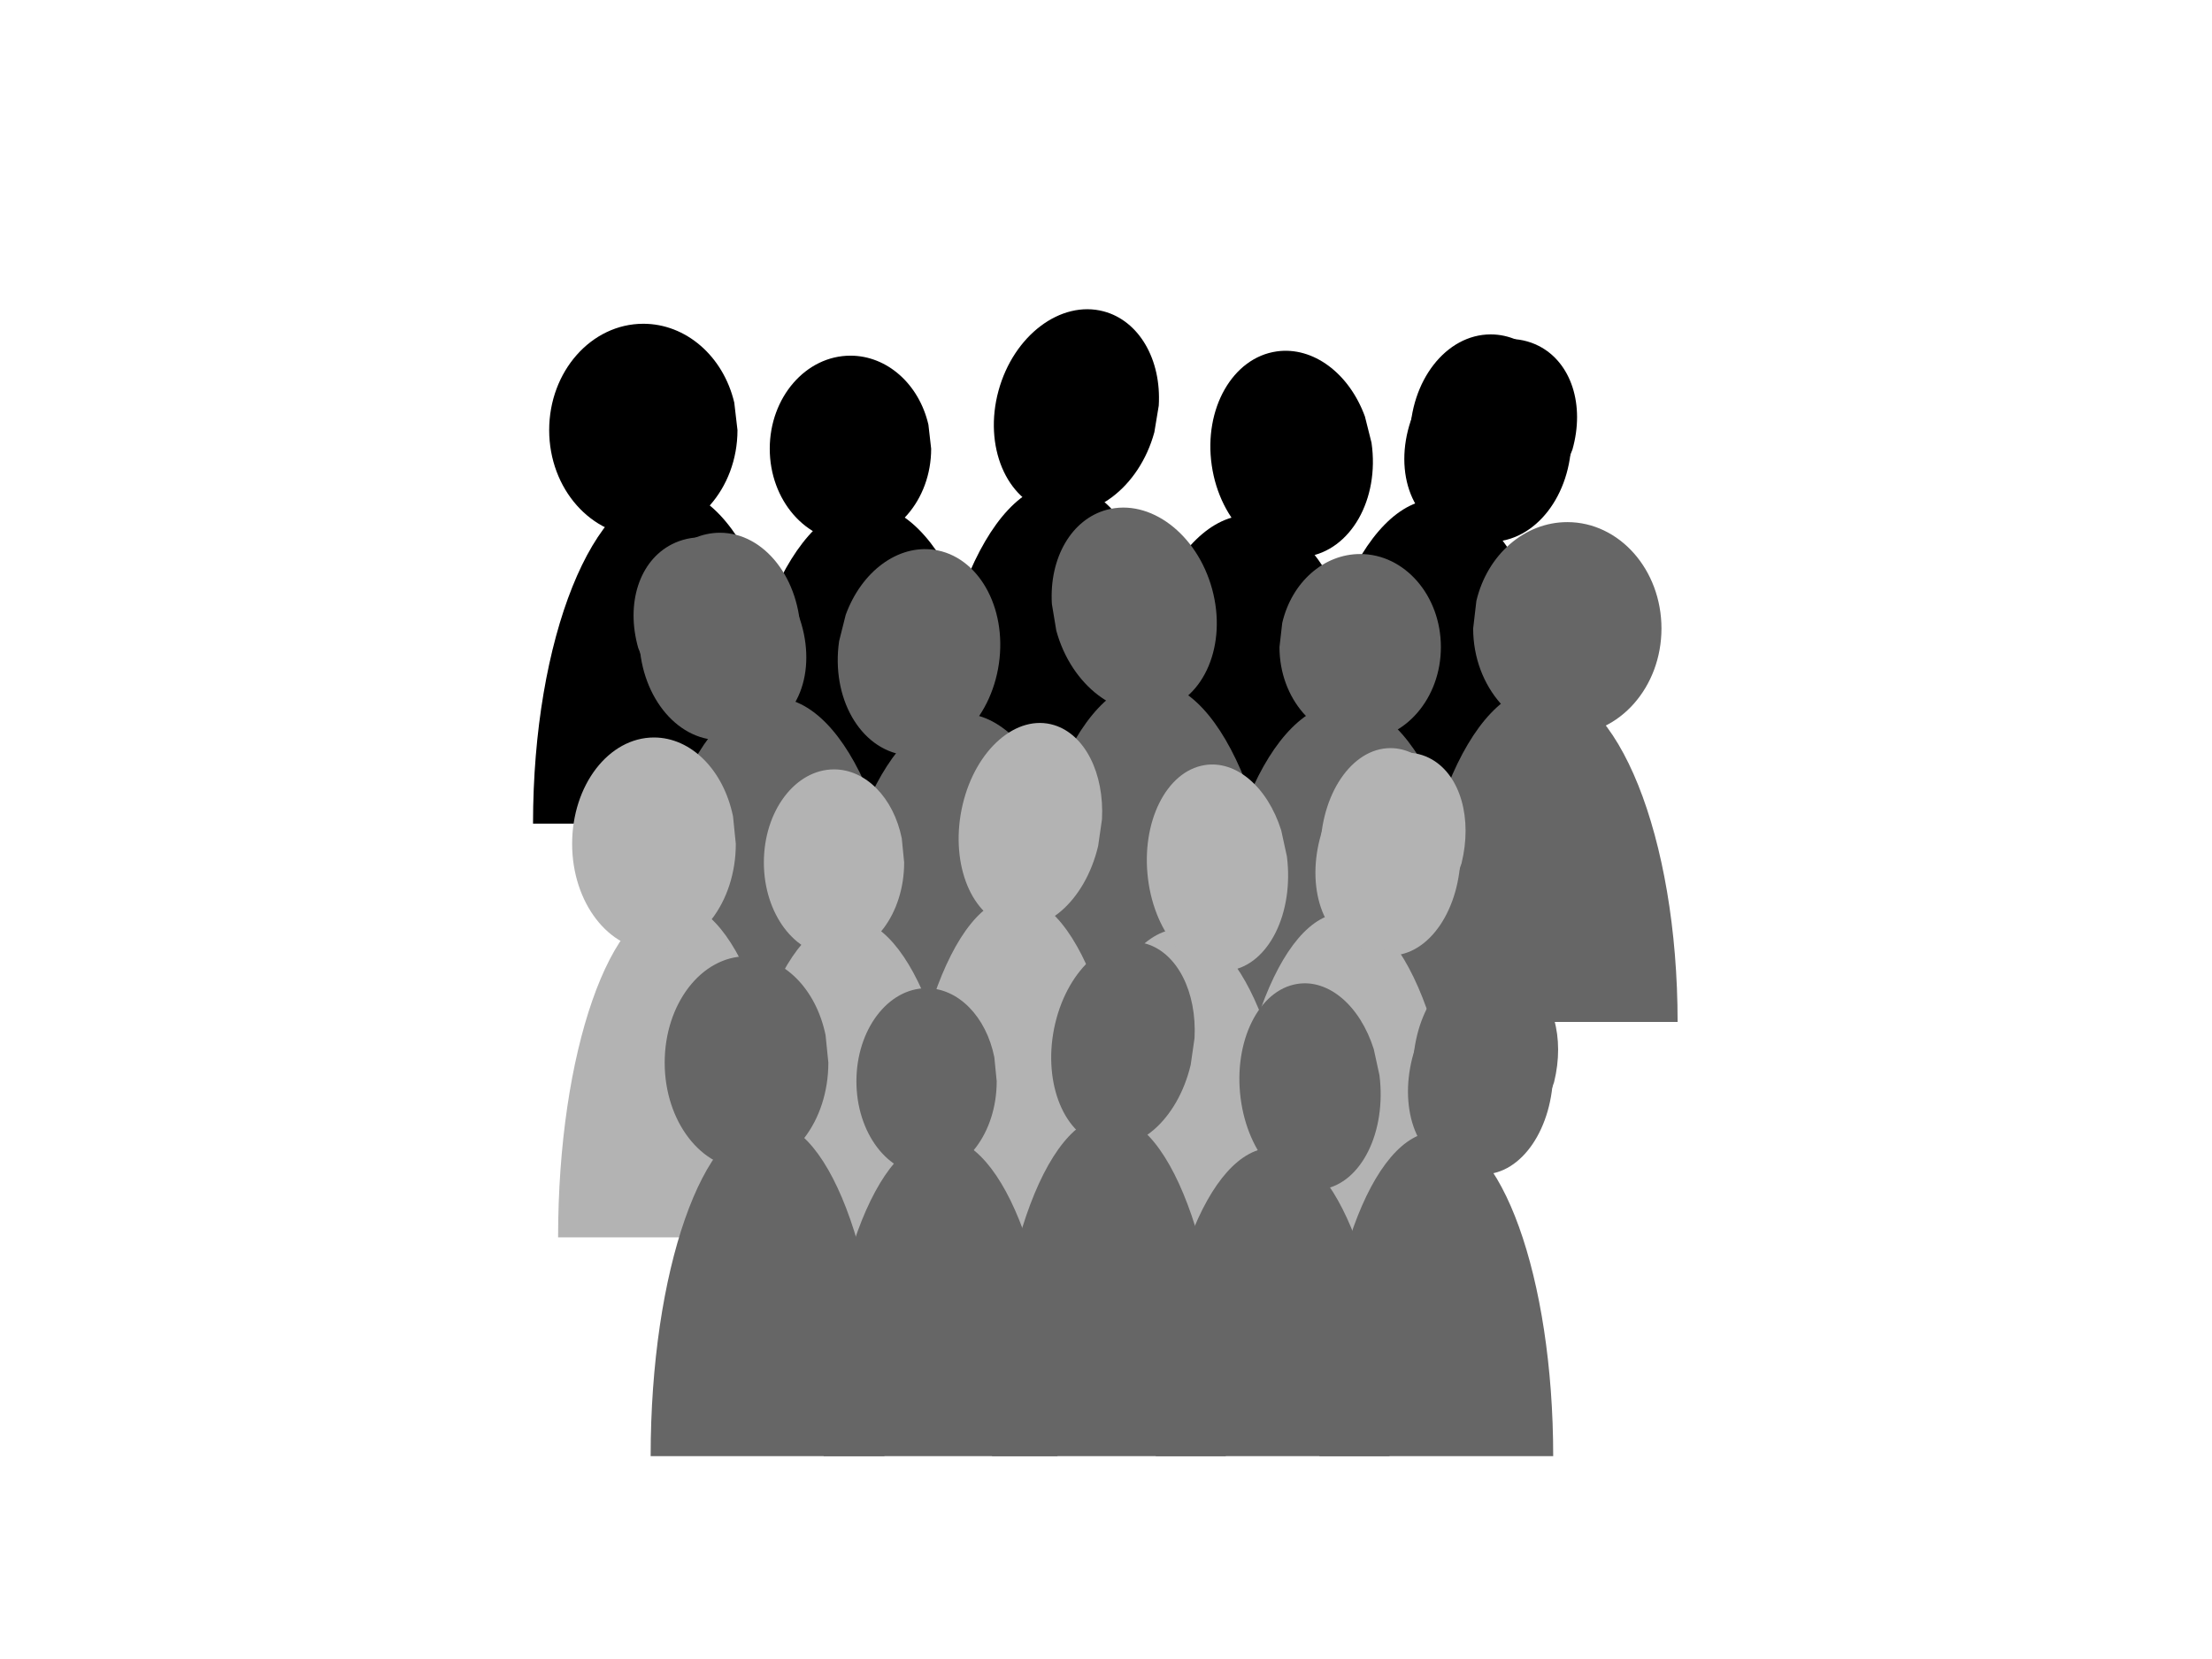
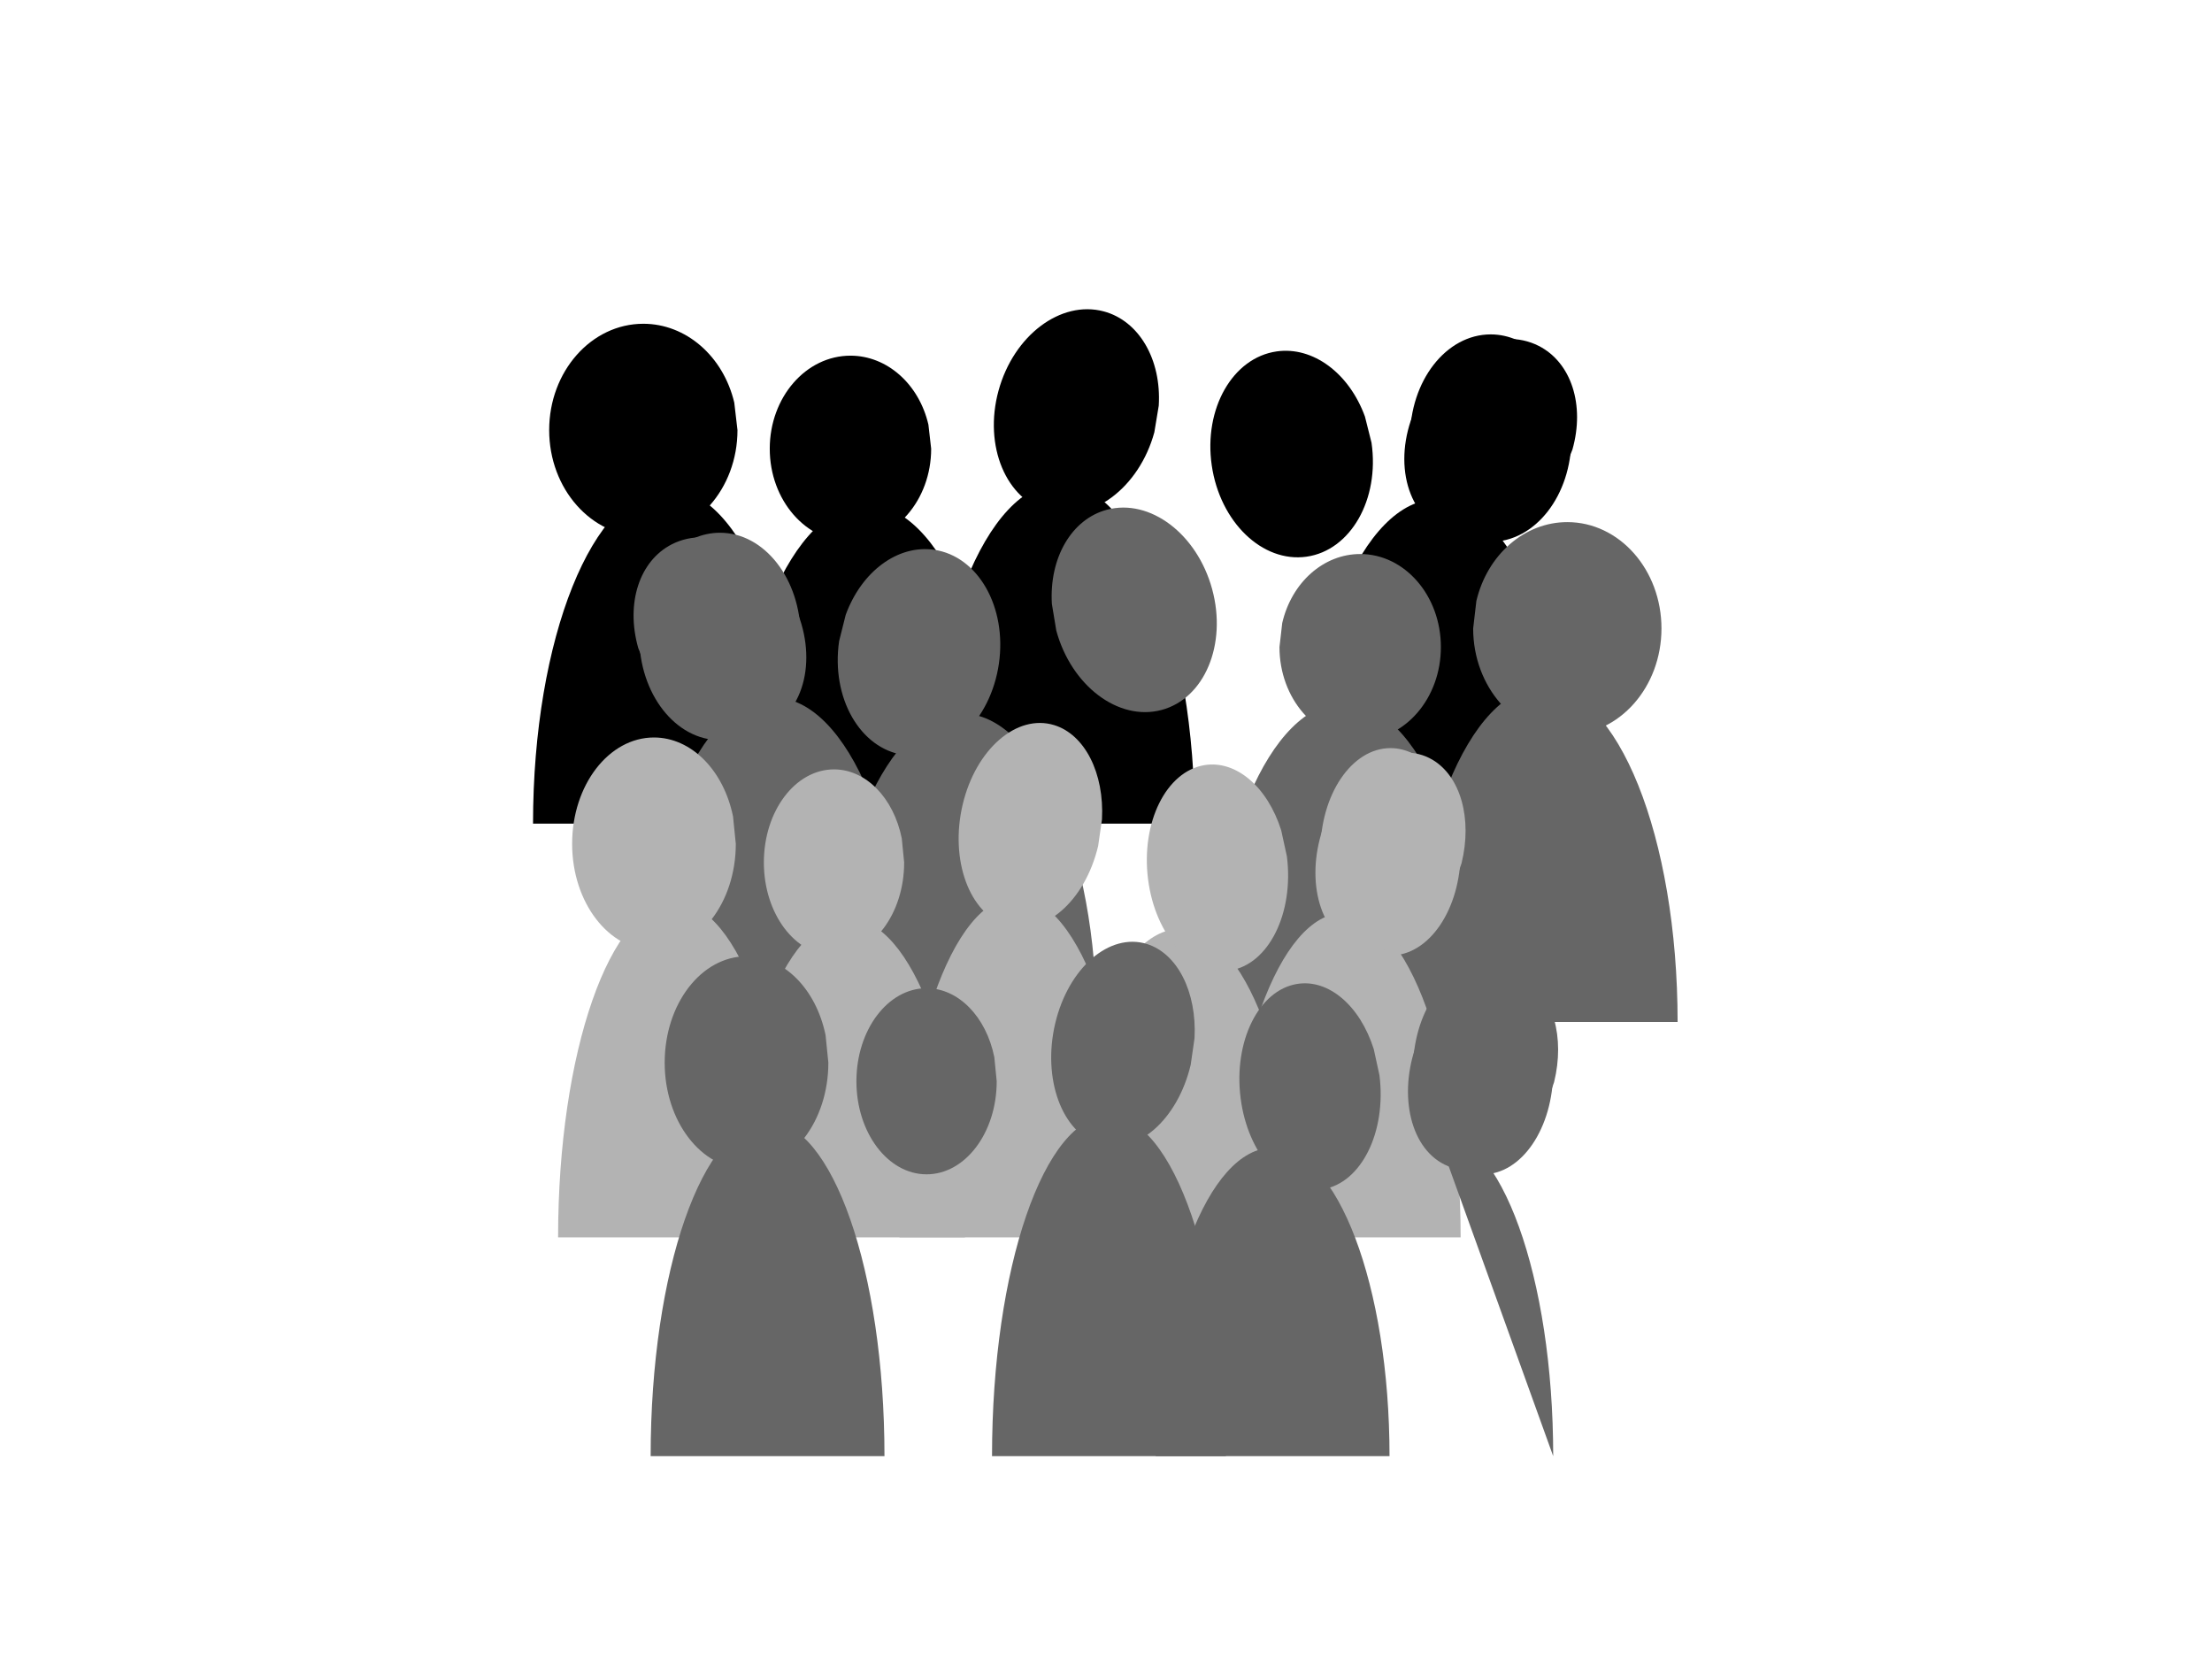
<svg xmlns="http://www.w3.org/2000/svg" width="640" height="480">
  <title>smaller Crowd</title>
  <g>
    <g id="g5133-8">
      <path fill="#000000" fill-rule="nonzero" stroke-miterlimit="4" stroke-dashoffset="0" id="path5135-5" d="m232.054,238.298c0,-53.532 -17.423,-96.928 -38.916,-96.928c-21.493,0 -38.916,43.396 -38.916,96.928c0,0 0,0 0,0" />
      <path fill="#000000" fill-rule="nonzero" stroke-miterlimit="4" stroke-dashoffset="0" id="path5137-8" d="m289.65,238.298c0,-50.983 -17.423,-92.312 -38.916,-92.312c-21.493,0 -38.916,41.33 -38.916,92.312c0,0 0,0 0,0" />
      <path fill="#000000" fill-rule="nonzero" stroke-miterlimit="4" stroke-dashoffset="0" id="path5139-9" d="m345.689,238.298c0,-54.382 -17.423,-98.467 -38.916,-98.467c-21.493,0 -38.916,44.085 -38.916,98.467c0,0 0,0 0,0" />
-       <path fill="#000000" fill-rule="nonzero" stroke-miterlimit="4" stroke-dashoffset="0" id="path5141-7" d="m400.172,238.298c0,-49.283 -17.423,-89.235 -38.916,-89.235c-21.493,0 -38.916,39.952 -38.916,89.235c0,0 0,0 0,0" />
      <path fill="#000000" fill-rule="nonzero" stroke-miterlimit="4" stroke-dashoffset="0" d="m454.654,238.298c0,-51.832 -17.423,-93.851 -38.916,-93.851c-21.493,0 -38.916,42.019 -38.916,93.851c0,0 0,0 0,0" id="path5143-2" />
      <path fill="#000000" fill-rule="nonzero" stroke-miterlimit="4" stroke-dashoffset="0" id="path5145-6" d="m213.375,124.446c0,16.994 -12.196,30.771 -27.241,30.771c-15.045,0 -27.241,-13.777 -27.241,-30.771c0,-16.994 12.196,-30.771 27.241,-30.771c12.33,0 23.122,9.354 26.313,22.807" />
      <path fill="#000000" fill-rule="nonzero" stroke-miterlimit="4" stroke-dashoffset="0" id="path5147-9" d="m269.414,129.83c0,14.87 -10.454,26.924 -23.35,26.924c-12.896,0 -23.35,-12.055 -23.35,-26.924c0,-14.87 10.454,-26.924 23.35,-26.924c10.568,0 19.819,8.185 22.554,19.956" />
      <path fill="#000000" fill-rule="nonzero" stroke-miterlimit="4" stroke-dashoffset="0" id="path5149-1" d="m333.988,125.066c-4.362,15.999 -17.992,26.28 -30.444,22.963c-12.451,-3.316 -19.009,-18.974 -14.647,-34.973c4.362,-15.999 17.992,-26.28 30.444,-22.963c10.204,2.718 16.735,13.903 15.923,27.271" />
      <path fill="#000000" fill-rule="nonzero" stroke-miterlimit="4" stroke-dashoffset="0" id="path5151-2" d="m396.822,128.095c2.379,16.402 -6.042,31.164 -18.807,32.972c-12.765,1.808 -25.042,-10.022 -27.42,-26.424c-2.378,-16.402 6.042,-31.164 18.807,-32.972c10.461,-1.482 20.927,6.249 25.518,18.849" />
      <path fill="#000000" fill-rule="nonzero" stroke-miterlimit="4" stroke-dashoffset="0" id="path5153-6" d="m454.654,126.753c0,16.569 -10.454,30.002 -23.35,30.002c-12.896,0 -23.35,-13.432 -23.35,-30.002c0,-16.569 10.454,-30.002 23.35,-30.002c10.568,0 19.819,9.12 22.554,22.237" />
      <path fill="#000000" fill-rule="nonzero" stroke-miterlimit="4" stroke-dashoffset="0" d="m452.05,137.344c-7.693,14.722 -23.218,21.914 -34.676,16.065c-11.458,-5.849 -14.509,-22.525 -6.816,-37.247c7.693,-14.722 23.218,-21.914 34.676,-16.065c9.39,4.793 13.374,17.093 9.714,29.987" id="path5155-8" />
    </g>
    <g fill="#666666" id="g5325-4">
      <path fill="#666666" fill-rule="nonzero" stroke-miterlimit="4" stroke-dashoffset="0" d="m407.552,295.686c0,-53.532 17.423,-96.928 38.916,-96.928c21.493,0 38.916,43.396 38.916,96.928c0,0 0,0 0,0" id="path5327-2" />
      <path fill="#666666" fill-rule="nonzero" stroke-miterlimit="4" stroke-dashoffset="0" d="m349.956,295.686c0,-50.983 17.423,-92.312 38.916,-92.312c21.493,0 38.916,41.33 38.916,92.312c0,0 0,0 0,0" id="path5329-6" />
-       <path fill="#666666" fill-rule="nonzero" stroke-miterlimit="4" stroke-dashoffset="0" d="m293.917,295.686c0,-54.382 17.423,-98.467 38.916,-98.467c21.493,0 38.916,44.085 38.916,98.467c0,0 0,0 0,0" id="path5331-6" />
      <path fill="#666666" fill-rule="nonzero" stroke-miterlimit="4" stroke-dashoffset="0" d="m239.435,295.686c0,-49.283 17.423,-89.235 38.916,-89.235c21.493,0 38.916,39.952 38.916,89.235c0,0 0,0 0,0" id="path5333-8" />
      <path fill="#666666" fill-rule="nonzero" stroke-miterlimit="4" stroke-dashoffset="0" id="path5335-5" d="m184.953,295.686c0,-51.832 17.423,-93.851 38.916,-93.851c21.493,0 38.916,42.019 38.916,93.851c0,0 0,0 0,0" />
      <path fill="#666666" fill-rule="nonzero" stroke-miterlimit="4" stroke-dashoffset="0" d="m426.232,181.834c0,16.994 12.196,30.771 27.241,30.771c15.045,0 27.241,-13.777 27.241,-30.771c0,-16.994 -12.196,-30.771 -27.241,-30.771c-12.33,0 -23.122,9.354 -26.313,22.807" id="path5337-2" />
      <path fill="#666666" fill-rule="nonzero" stroke-miterlimit="4" stroke-dashoffset="0" d="m370.193,187.219c0,14.87 10.454,26.924 23.35,26.924c12.896,0 23.35,-12.055 23.35,-26.924c0,-14.87 -10.454,-26.924 -23.35,-26.924c-10.568,0 -19.819,8.185 -22.554,19.956" id="path5339-8" />
      <path fill="#666666" fill-rule="nonzero" stroke-miterlimit="4" stroke-dashoffset="0" d="m305.618,182.454c4.362,15.999 17.992,26.28 30.444,22.963c12.451,-3.316 19.009,-18.974 14.647,-34.973c-4.362,-15.999 -17.992,-26.28 -30.444,-22.963c-10.204,2.718 -16.735,13.903 -15.923,27.271" id="path5341-9" />
      <path fill="#666666" fill-rule="nonzero" stroke-miterlimit="4" stroke-dashoffset="0" d="m242.784,185.483c-2.379,16.402 6.042,31.164 18.807,32.972c12.765,1.808 25.042,-10.022 27.42,-26.424c2.379,-16.402 -6.042,-31.164 -18.807,-32.972c-10.461,-1.482 -20.927,6.249 -25.518,18.849" id="path5343-0" />
      <path fill="#666666" fill-rule="nonzero" stroke-miterlimit="4" stroke-dashoffset="0" d="m184.953,184.142c0,16.569 10.454,30.002 23.35,30.002c12.896,0 23.35,-13.432 23.35,-30.002c0,-16.569 -10.454,-30.002 -23.35,-30.002c-10.568,0 -19.819,9.12 -22.554,22.237" id="path5345-1" />
      <path fill="#666666" fill-rule="nonzero" stroke-miterlimit="4" stroke-dashoffset="0" id="path5347-5" d="m187.556,194.733c7.693,14.722 23.218,21.914 34.676,16.065c11.458,-5.849 14.509,-22.525 6.816,-37.247c-7.693,-14.722 -23.218,-21.914 -34.676,-16.065c-9.39,4.793 -13.374,17.093 -9.714,29.987" />
    </g>
    <g fill="#b3b3b3" id="g4431-1">
      <path fill="#b3b3b3" fill-rule="nonzero" stroke-miterlimit="4" stroke-dashoffset="0" d="m229.127,357.999c0,-53.532 -15.144,-96.928 -33.826,-96.928c-18.681,0 -33.826,43.396 -33.826,96.928c0,0 0,0 0,0" id="path4433-6" />
      <path fill="#b3b3b3" fill-rule="nonzero" stroke-miterlimit="4" stroke-dashoffset="0" d="m279.189,357.999c0,-50.983 -15.144,-92.312 -33.826,-92.312c-18.681,0 -33.826,41.33 -33.826,92.312c0,0 0,0 0,0" id="path4435-9" />
      <path fill="#b3b3b3" fill-rule="nonzero" stroke-miterlimit="4" stroke-dashoffset="0" d="m327.898,357.999c0,-54.382 -15.144,-98.467 -33.826,-98.467c-18.681,0 -33.826,44.085 -33.826,98.467c0,0 0,0 0,0" id="path4437-6" />
      <path fill="#b3b3b3" fill-rule="nonzero" stroke-miterlimit="4" stroke-dashoffset="0" d="m375.254,357.999c0,-49.283 -15.144,-89.235 -33.826,-89.235c-18.681,0 -33.826,39.952 -33.826,89.235c0,0 0,0 0,0" id="path4439-3" />
      <path fill="#b3b3b3" fill-rule="nonzero" stroke-miterlimit="4" stroke-dashoffset="0" id="path4441-4" d="m422.61,357.999c0,-51.832 -15.144,-93.851 -33.826,-93.851c-18.681,0 -33.826,42.019 -33.826,93.851c0,0 0,0 0,0" />
      <path fill="#b3b3b3" fill-rule="nonzero" stroke-miterlimit="4" stroke-dashoffset="0" d="m212.891,244.147c0,16.994 -10.601,30.771 -23.678,30.771c-13.077,0 -23.678,-13.777 -23.678,-30.771c0,-16.994 10.601,-30.771 23.678,-30.771c10.717,0 20.097,9.354 22.871,22.807" id="path4443-9" />
      <path fill="#b3b3b3" fill-rule="nonzero" stroke-miterlimit="4" stroke-dashoffset="0" d="m261.6,249.531c0,14.87 -9.087,26.924 -20.295,26.924c-11.209,0 -20.295,-12.055 -20.295,-26.924c0,-14.87 9.087,-26.924 20.295,-26.924c9.186,0 17.226,8.185 19.604,19.956" id="path4445-3" />
      <path fill="#b3b3b3" fill-rule="nonzero" stroke-miterlimit="4" stroke-dashoffset="0" d="m317.728,244.767c-3.792,15.999 -15.639,26.28 -26.461,22.963c-10.823,-3.316 -16.523,-18.974 -12.731,-34.973c3.792,-15.999 15.639,-26.28 26.461,-22.963c8.869,2.718 14.546,13.903 13.84,27.271" id="path4447-5" />
      <path fill="#b3b3b3" fill-rule="nonzero" stroke-miterlimit="4" stroke-dashoffset="0" d="m372.343,247.796c2.067,16.402 -5.251,31.164 -16.347,32.972c-11.095,1.808 -21.766,-10.022 -23.833,-26.424c-2.067,-16.402 5.251,-31.164 16.347,-32.972c9.093,-1.482 18.19,6.249 22.18,18.849" id="path4449-3" />
      <path fill="#b3b3b3" fill-rule="nonzero" stroke-miterlimit="4" stroke-dashoffset="0" d="m422.61,246.454c0,16.569 -9.087,30.002 -20.295,30.002c-11.209,0 -20.295,-13.432 -20.295,-30.002c0,-16.569 9.087,-30.002 20.295,-30.002c9.186,0 17.226,9.12 19.604,22.237" id="path4451-4" />
      <path fill="#b3b3b3" fill-rule="nonzero" stroke-miterlimit="4" stroke-dashoffset="0" id="path4453-6" d="m420.347,257.045c-6.687,14.722 -20.181,21.914 -30.14,16.065c-9.959,-5.849 -12.611,-22.525 -5.924,-37.247c6.687,-14.722 20.181,-21.914 30.14,-16.065c8.161,4.793 11.625,17.093 8.444,29.987" />
    </g>
    <g fill="#666666" id="g4527-5">
      <path fill="#666666" fill-rule="nonzero" stroke-miterlimit="4" stroke-dashoffset="0" id="path4529-7" d="m255.905,421.311c0,-53.532 -15.144,-96.928 -33.826,-96.928c-18.681,0 -33.826,43.396 -33.826,96.928c0,0 0,0 0,0" />
-       <path fill="#666666" fill-rule="nonzero" stroke-miterlimit="4" stroke-dashoffset="0" id="path4531-3" d="m305.967,421.311c0,-50.983 -15.144,-92.312 -33.826,-92.312c-18.681,0 -33.826,41.33 -33.826,92.312c0,0 0,0 0,0" />
      <path fill="#666666" fill-rule="nonzero" stroke-miterlimit="4" stroke-dashoffset="0" id="path4533-4" d="m354.676,421.311c0,-54.382 -15.144,-98.467 -33.826,-98.467c-18.681,0 -33.826,44.085 -33.826,98.467c0,0 0,0 0,0" />
      <path fill="#666666" fill-rule="nonzero" stroke-miterlimit="4" stroke-dashoffset="0" id="path4535-0" d="m402.032,421.311c0,-49.283 -15.144,-89.235 -33.826,-89.235c-18.681,0 -33.826,39.952 -33.826,89.235c0,0 0,0 0,0" />
-       <path fill="#666666" fill-rule="nonzero" stroke-miterlimit="4" stroke-dashoffset="0" d="m449.388,421.311c0,-51.832 -15.144,-93.851 -33.826,-93.851c-18.681,0 -33.826,42.019 -33.826,93.851c0,0 0,0 0,0" id="path4537-2" />
+       <path fill="#666666" fill-rule="nonzero" stroke-miterlimit="4" stroke-dashoffset="0" d="m449.388,421.311c0,-51.832 -15.144,-93.851 -33.826,-93.851c0,0 0,0 0,0" id="path4537-2" />
      <path fill="#666666" fill-rule="nonzero" stroke-miterlimit="4" stroke-dashoffset="0" id="path4539-7" d="m239.669,307.459c0,16.994 -10.601,30.771 -23.678,30.771c-13.077,0 -23.678,-13.777 -23.678,-30.771c0,-16.994 10.601,-30.771 23.678,-30.771c10.717,0 20.097,9.354 22.871,22.807" />
      <path fill="#666666" fill-rule="nonzero" stroke-miterlimit="4" stroke-dashoffset="0" id="path4541-7" d="m288.378,312.844c0,14.87 -9.087,26.924 -20.295,26.924c-11.209,0 -20.295,-12.055 -20.295,-26.924c0,-14.87 9.087,-26.924 20.295,-26.924c9.186,0 17.226,8.185 19.604,19.956" />
      <path fill="#666666" fill-rule="nonzero" stroke-miterlimit="4" stroke-dashoffset="0" id="path4543-2" d="m344.506,308.079c-3.792,15.999 -15.639,26.28 -26.461,22.963c-10.823,-3.316 -16.523,-18.974 -12.731,-34.973c3.792,-15.999 15.639,-26.28 26.461,-22.963c8.869,2.718 14.546,13.903 13.84,27.271" />
      <path fill="#666666" fill-rule="nonzero" stroke-miterlimit="4" stroke-dashoffset="0" id="path4545-5" d="m399.121,311.108c2.067,16.402 -5.251,31.164 -16.347,32.972c-11.095,1.808 -21.766,-10.022 -23.833,-26.424c-2.067,-16.402 5.251,-31.164 16.347,-32.972c9.093,-1.482 18.19,6.249 22.18,18.849" />
      <path fill="#666666" fill-rule="nonzero" stroke-miterlimit="4" stroke-dashoffset="0" id="path4547-1" d="m449.388,309.767c0,16.569 -9.087,30.002 -20.295,30.002c-11.209,0 -20.295,-13.432 -20.295,-30.002c0,-16.569 9.087,-30.002 20.295,-30.002c9.186,0 17.226,9.12 19.604,22.237" />
      <path fill="#666666" fill-rule="nonzero" stroke-miterlimit="4" stroke-dashoffset="0" d="m447.125,320.358c-6.687,14.722 -20.181,21.914 -30.14,16.065c-9.959,-5.849 -12.611,-22.525 -5.924,-37.247c6.687,-14.722 20.181,-21.914 30.14,-16.065c8.161,4.793 11.625,17.093 8.444,29.987" id="path4549-7" />
    </g>
    <title>Layer 1</title>
  </g>
</svg>